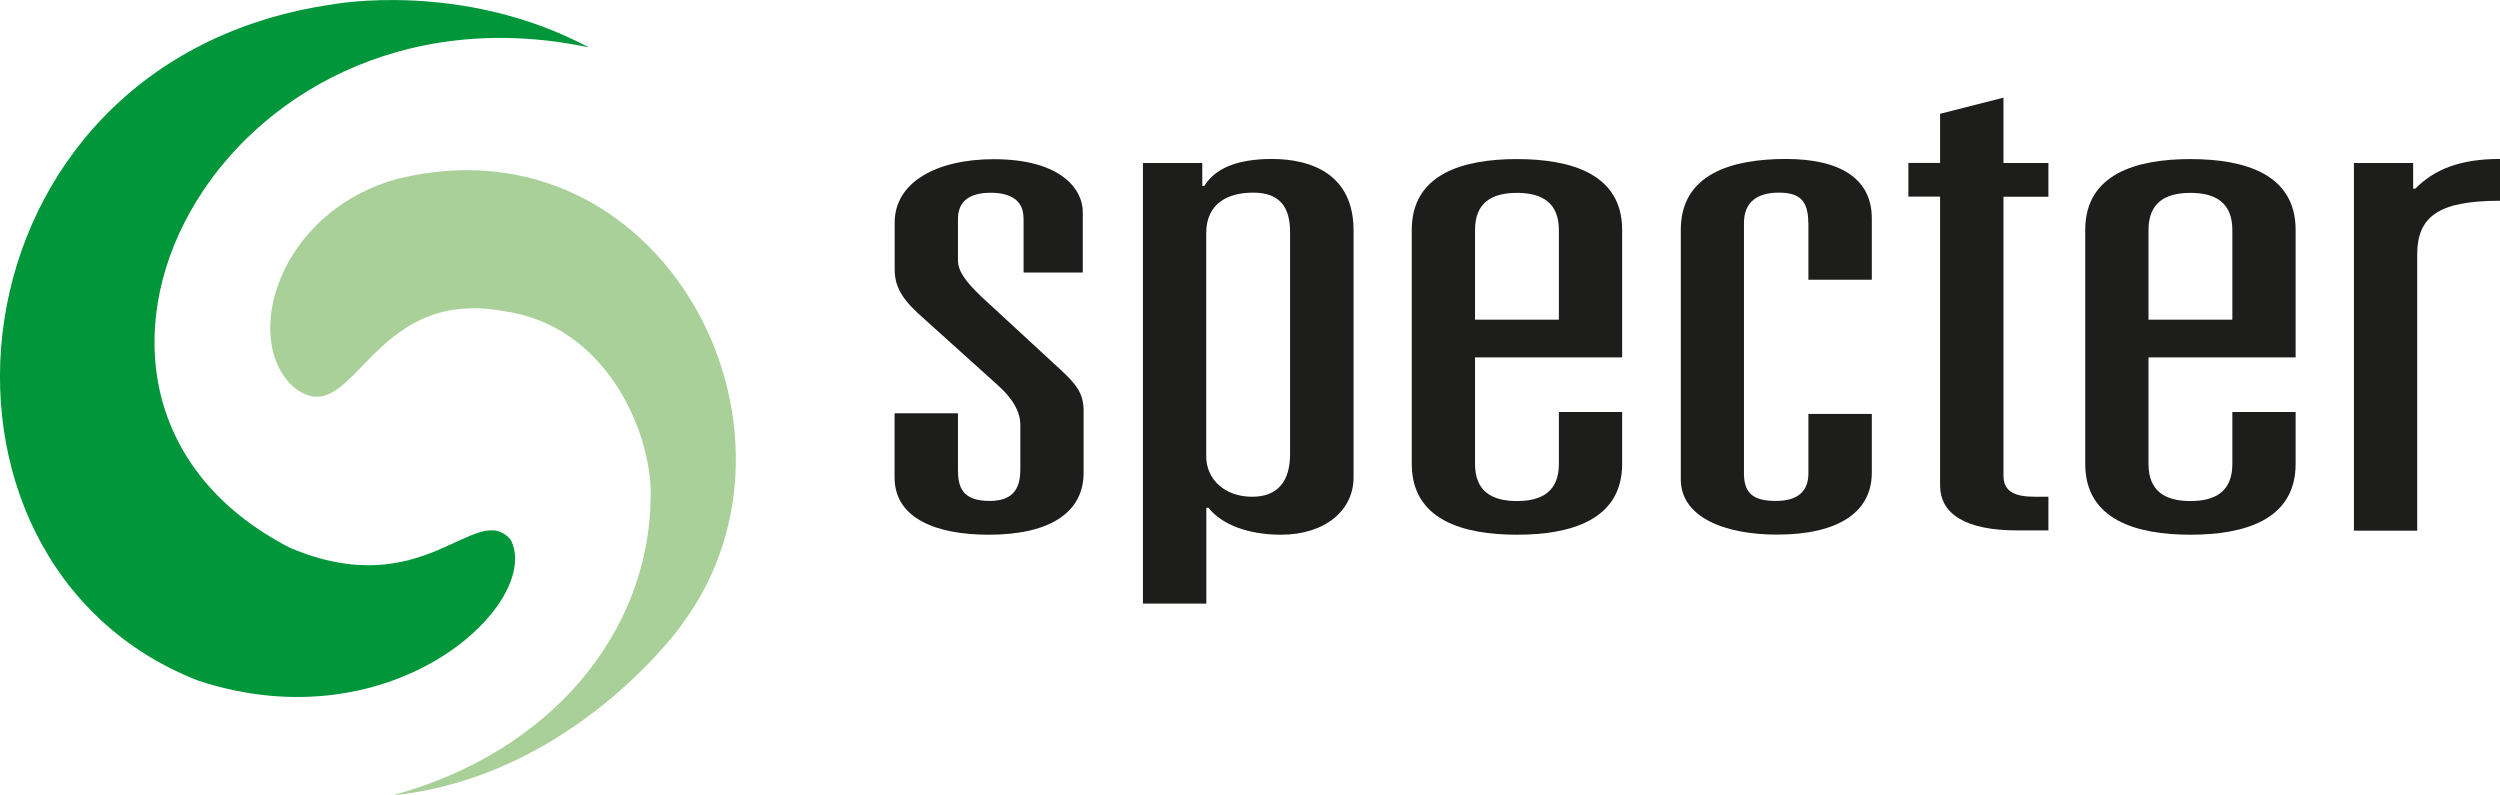
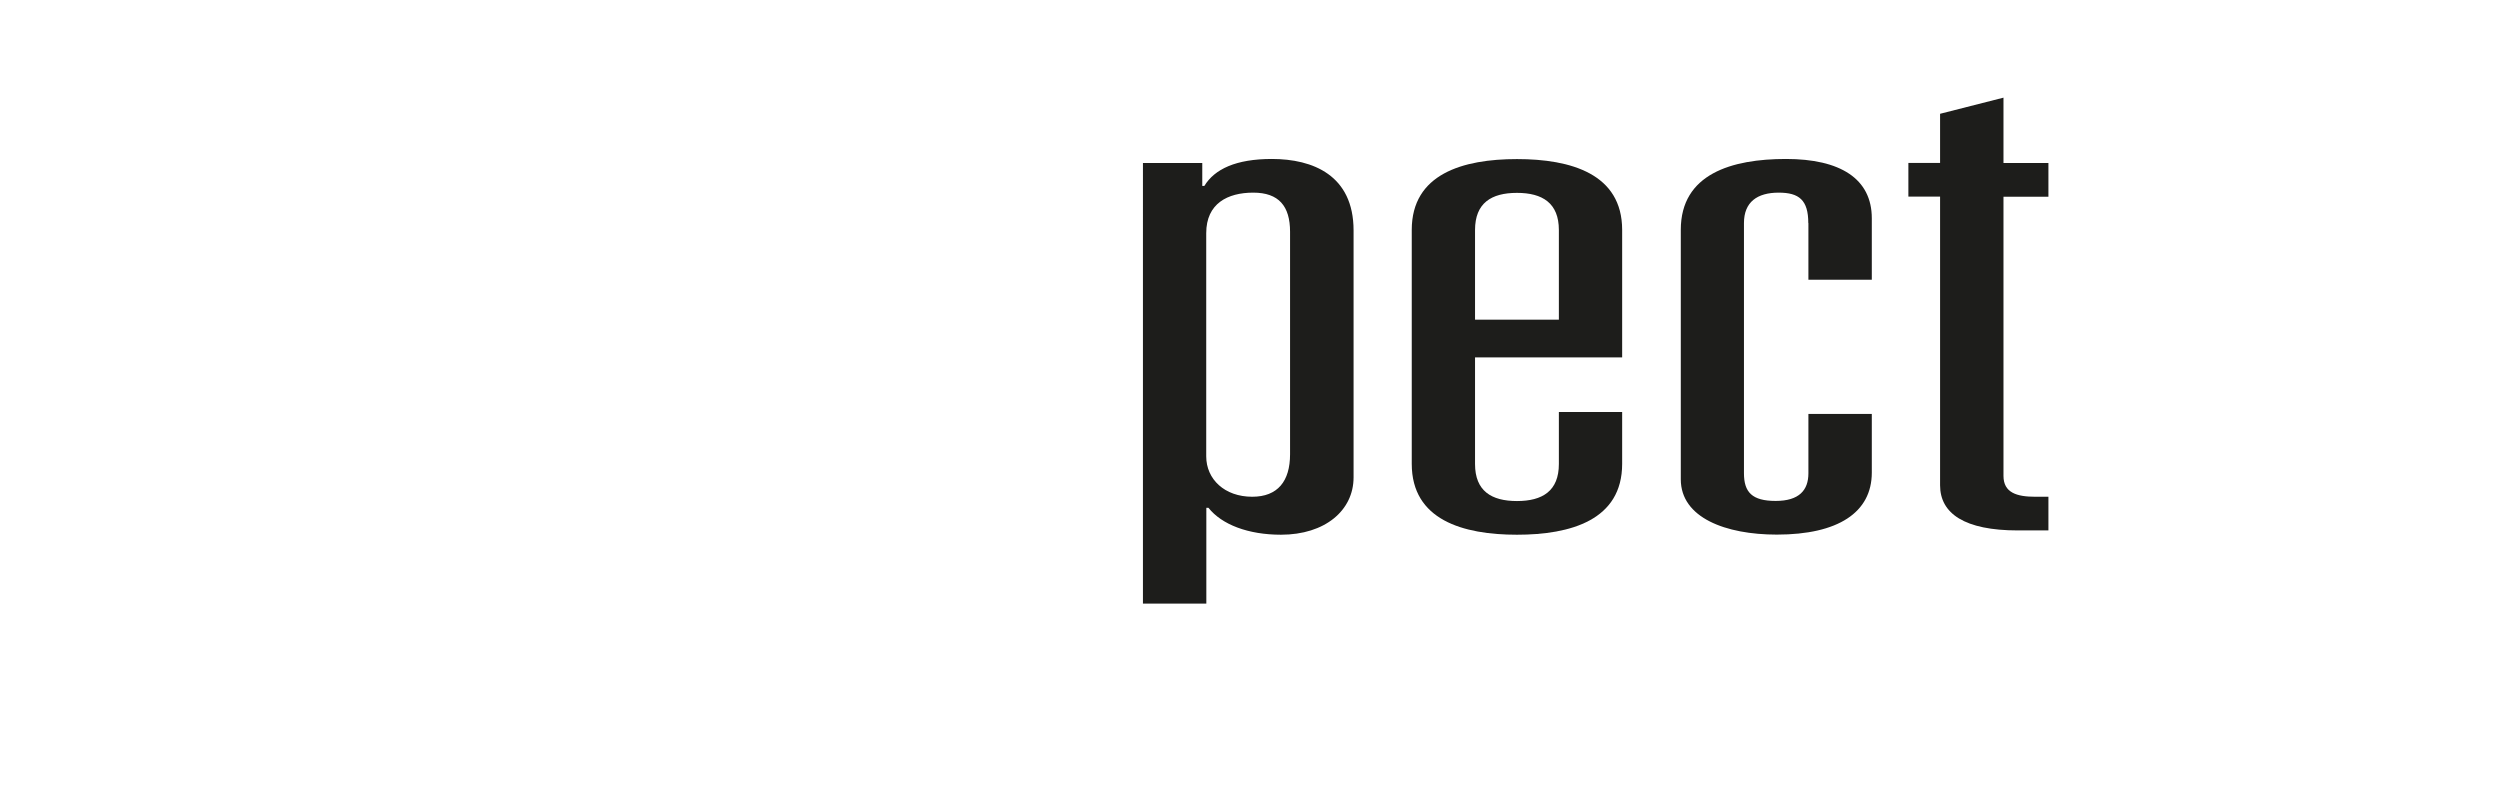
<svg xmlns="http://www.w3.org/2000/svg" id="Lager_2" data-name="Lager 2" viewBox="0 0 215.3 68.5">
  <defs>
    <style>
      .cls-1 {
        fill: #a8d098;
      }

      .cls-1, .cls-2 {
        fill-rule: evenodd;
      }

      .cls-2 {
        fill: #009639;
      }

      .cls-3 {
        fill: #1d1d1b;
      }
    </style>
  </defs>
-   <path class="cls-2" d="m28.69.37s11.12-2.09,22.02,3.71C18.73-2.65-.28,34.2,24.98,47.18c11.62,4.93,15.99-4.17,19-.7,2.78,5.33-9.97,17.7-26.9,12.14C-9.11,48.42-5.14,5.23,28.69.37Z" />
-   <path class="cls-1" d="m58.82,53.67s-9.27,13.21-25.03,14.83c13.67-3.71,22.25-14.1,22.25-25.96,0-5.56-3.94-14.6-12.75-15.76-11.59-2.09-12.8,10.62-17.96,6.59-4.62-4.07-1.4-15.22,9.03-18,22.72-5.45,36.74,21.6,24.45,38.29Z" />
-   <path class="cls-3" d="m88.14,18.75c0-1.45-1.06-2.15-2.82-2.15-2.2,0-2.82,1.05-2.82,2.27v3.54c0,.93.62,1.8,2.02,3.14l6.86,6.33c1.32,1.22,1.94,2.03,1.94,3.49v5.34c0,3.43-2.9,5.34-8.18,5.34-4.49,0-8.1-1.39-8.1-4.94v-5.52h5.46v4.88c0,1.45.35,2.67,2.73,2.67,2.2,0,2.64-1.28,2.64-2.73v-3.83c0-1.16-.7-2.32-2.02-3.48l-6.25-5.63c-1.58-1.39-2.55-2.5-2.55-4.24v-4.06c0-3.48,3.61-5.46,8.54-5.46,5.81,0,7.66,2.62,7.66,4.53v5.23h-5.1v-4.7Z" />
  <path class="cls-3" d="m98.44,14.04h5.1v1.97h.18c.88-1.45,2.73-2.32,5.81-2.32,3.52,0,7.04,1.39,7.04,6.16v21.26c0,2.85-2.46,4.94-6.25,4.94-2.82,0-5.1-.87-6.25-2.32h-.18v8.25h-5.46V14.04m12.67,5.92c0-2.21-.97-3.37-3.17-3.37s-4.05.93-4.05,3.49v19.22c0,1.97,1.58,3.48,3.96,3.48,2.2,0,3.26-1.34,3.26-3.66v-19.17Z" />
  <path class="cls-3" d="m134.25,35.48h5.45v4.47c0,4.82-4.4,6.1-9.06,6.1s-9.06-1.28-9.06-6.1v-20.15c0-4.82,4.4-6.1,9.06-6.1s9.06,1.28,9.06,6.1v10.98h-12.67v9.18c0,2.32,1.41,3.19,3.61,3.19s3.61-.87,3.61-3.19v-4.47m0-15.68c0-2.32-1.41-3.2-3.61-3.2s-3.61.87-3.61,3.2v7.72h7.22v-7.72Z" />
  <path class="cls-3" d="m155.73,19.21c0-1.98-.79-2.62-2.55-2.62-1.85,0-2.99.81-2.99,2.62v21.55c0,1.63.7,2.38,2.73,2.38s2.82-.93,2.82-2.38v-5.11h5.46v5.05c0,3.43-2.9,5.34-8.18,5.34-4.4,0-8.27-1.45-8.27-4.76v-21.49c0-4.82,4.4-6.1,9.06-6.1s7.39,1.69,7.39,5.11v5.29h-5.46v-4.88Z" />
  <path class="cls-3" d="m167.08,9.8l5.46-1.39v5.63h3.87v2.9h-3.87v24.04c0,1.45,1.14,1.8,2.73,1.8h1.14v2.9h-2.64c-4.57,0-6.69-1.45-6.69-3.89v-24.86h-2.73v-2.9h2.73v-4.24Z" />
-   <path class="cls-3" d="m192.24,35.48h5.46v4.47c0,4.82-4.4,6.1-9.06,6.1s-9.06-1.28-9.06-6.1v-20.15c0-4.82,4.4-6.1,9.06-6.1s9.06,1.28,9.06,6.1v10.98h-12.67v9.18c0,2.32,1.41,3.19,3.61,3.19s3.61-.87,3.61-3.19v-4.47m0-15.68c0-2.32-1.41-3.2-3.61-3.2s-3.61.87-3.61,3.2v7.72h7.22v-7.72Z" />
-   <path class="cls-3" d="m202.72,14.04h5.1v2.21h.18c1.67-1.68,3.87-2.56,7.3-2.56v3.6c-5.28,0-7.13,1.34-7.13,4.65v23.76h-5.45V14.04Z" />
</svg>